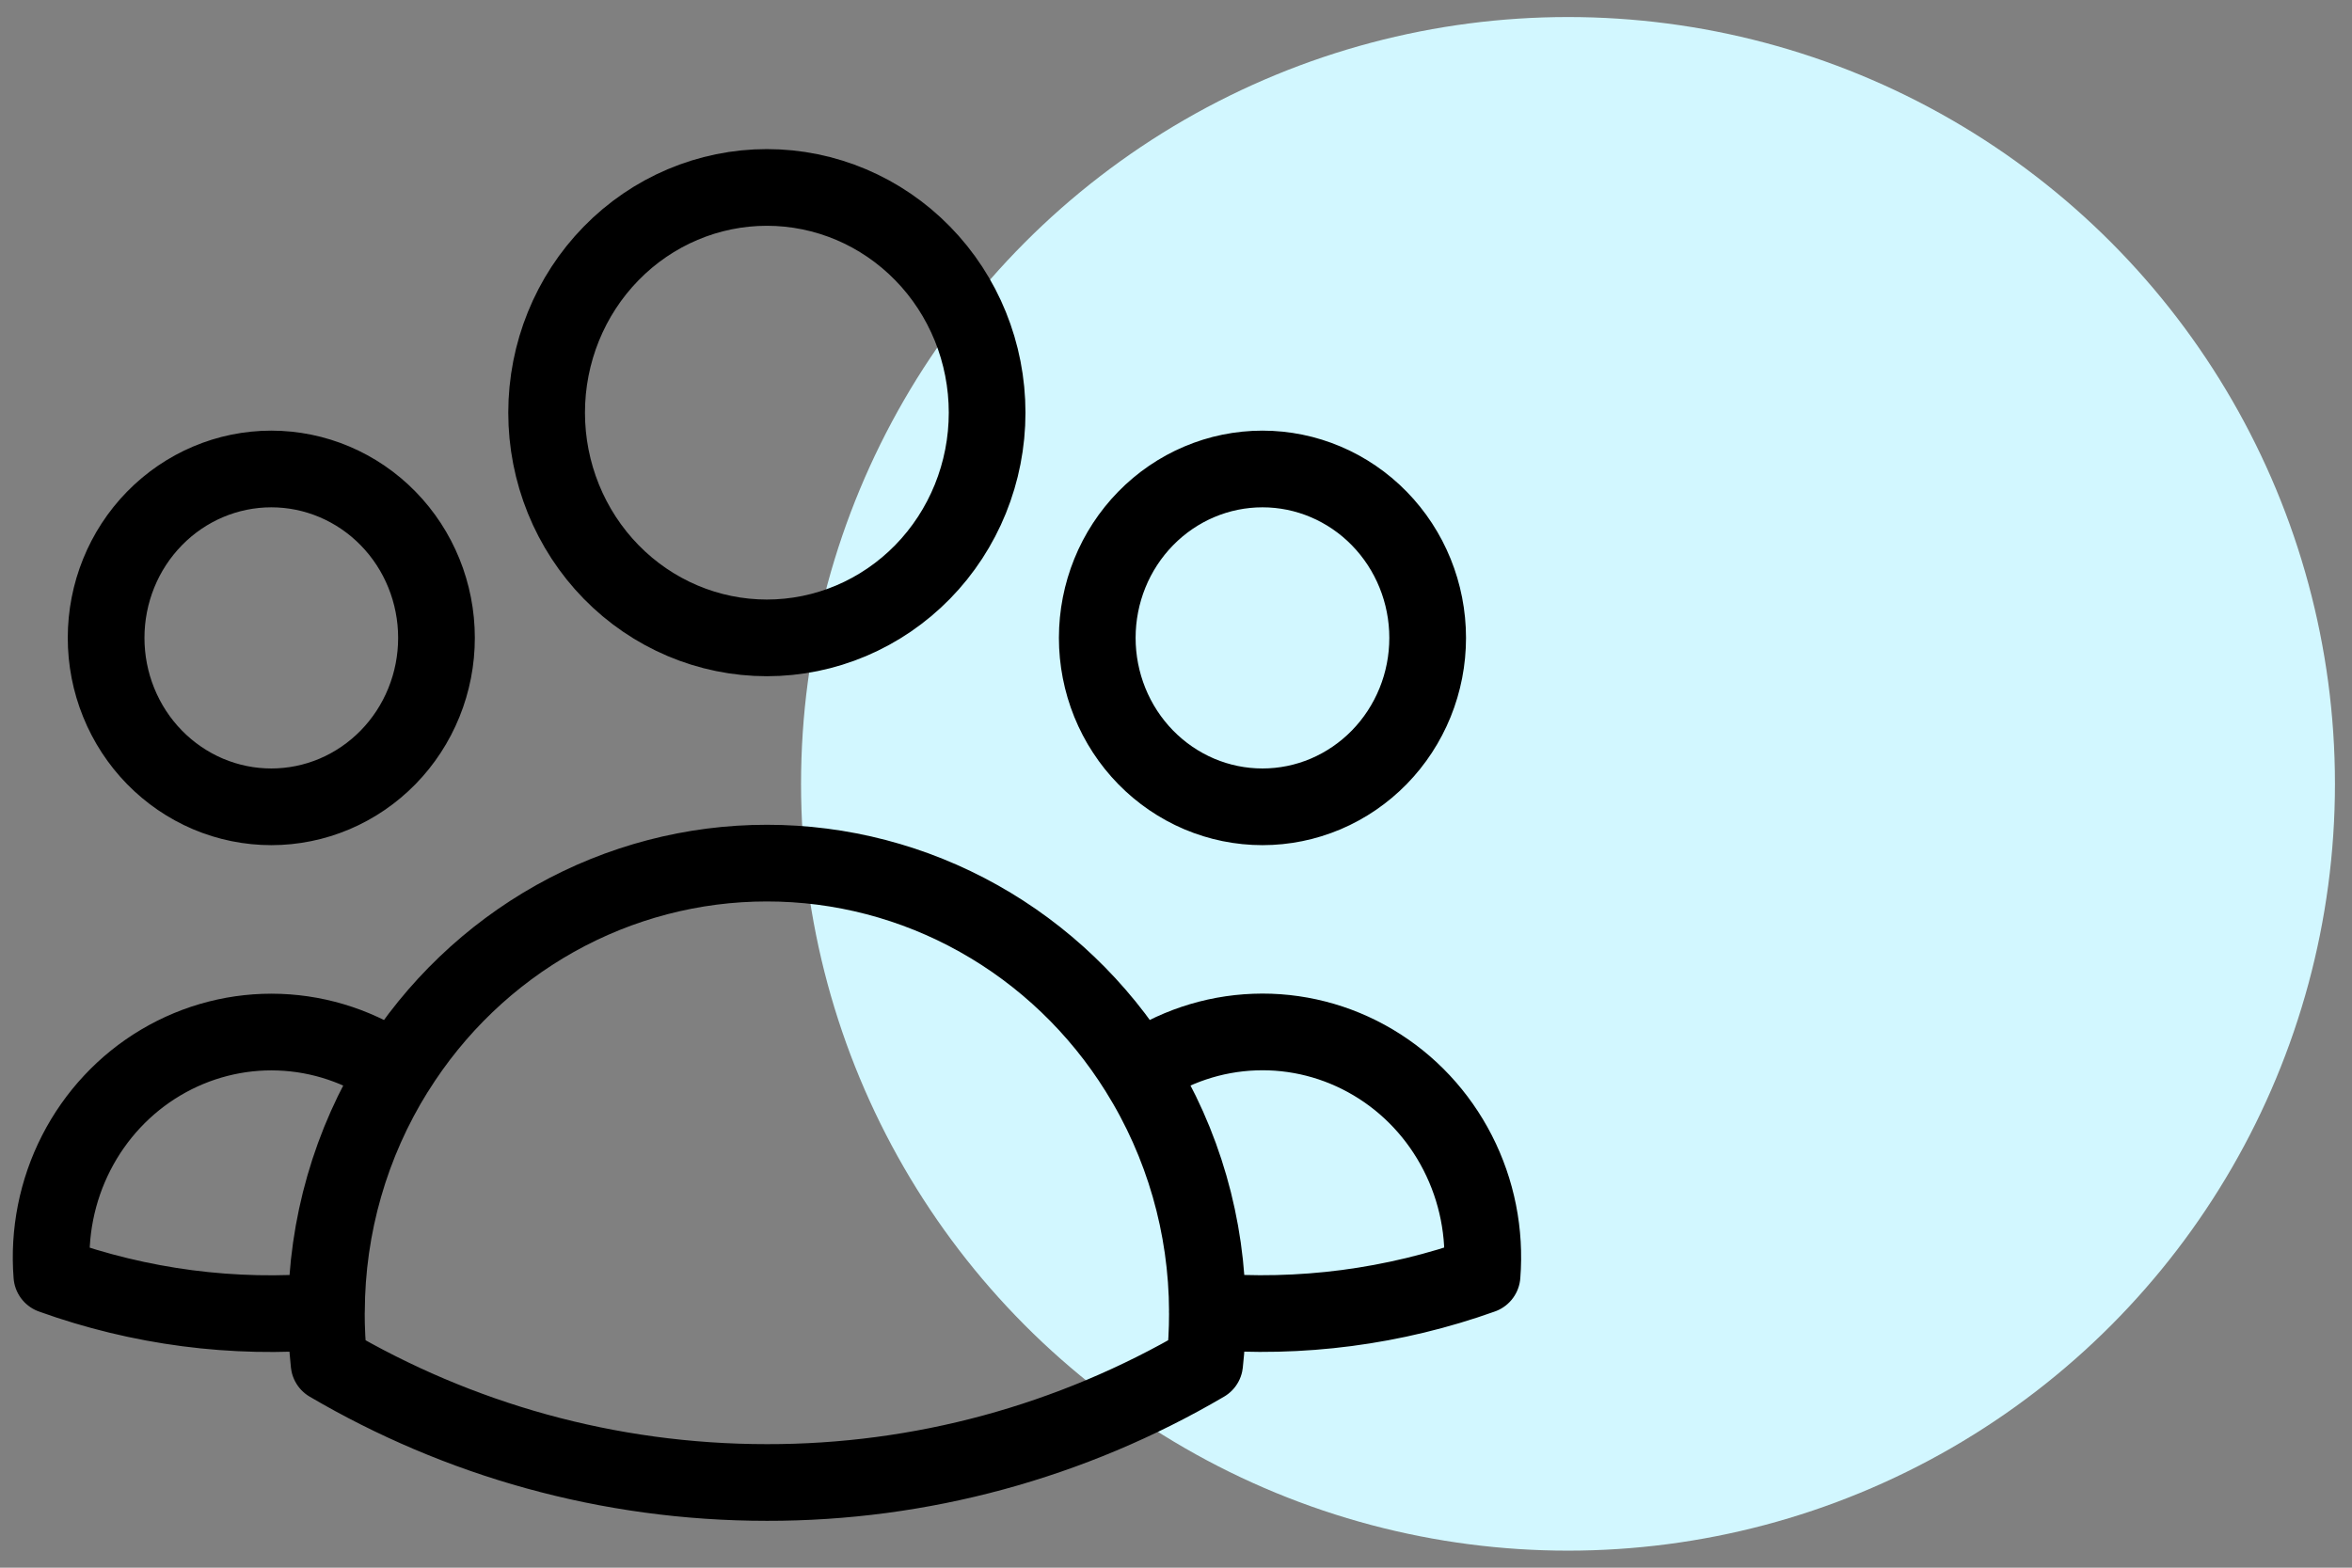
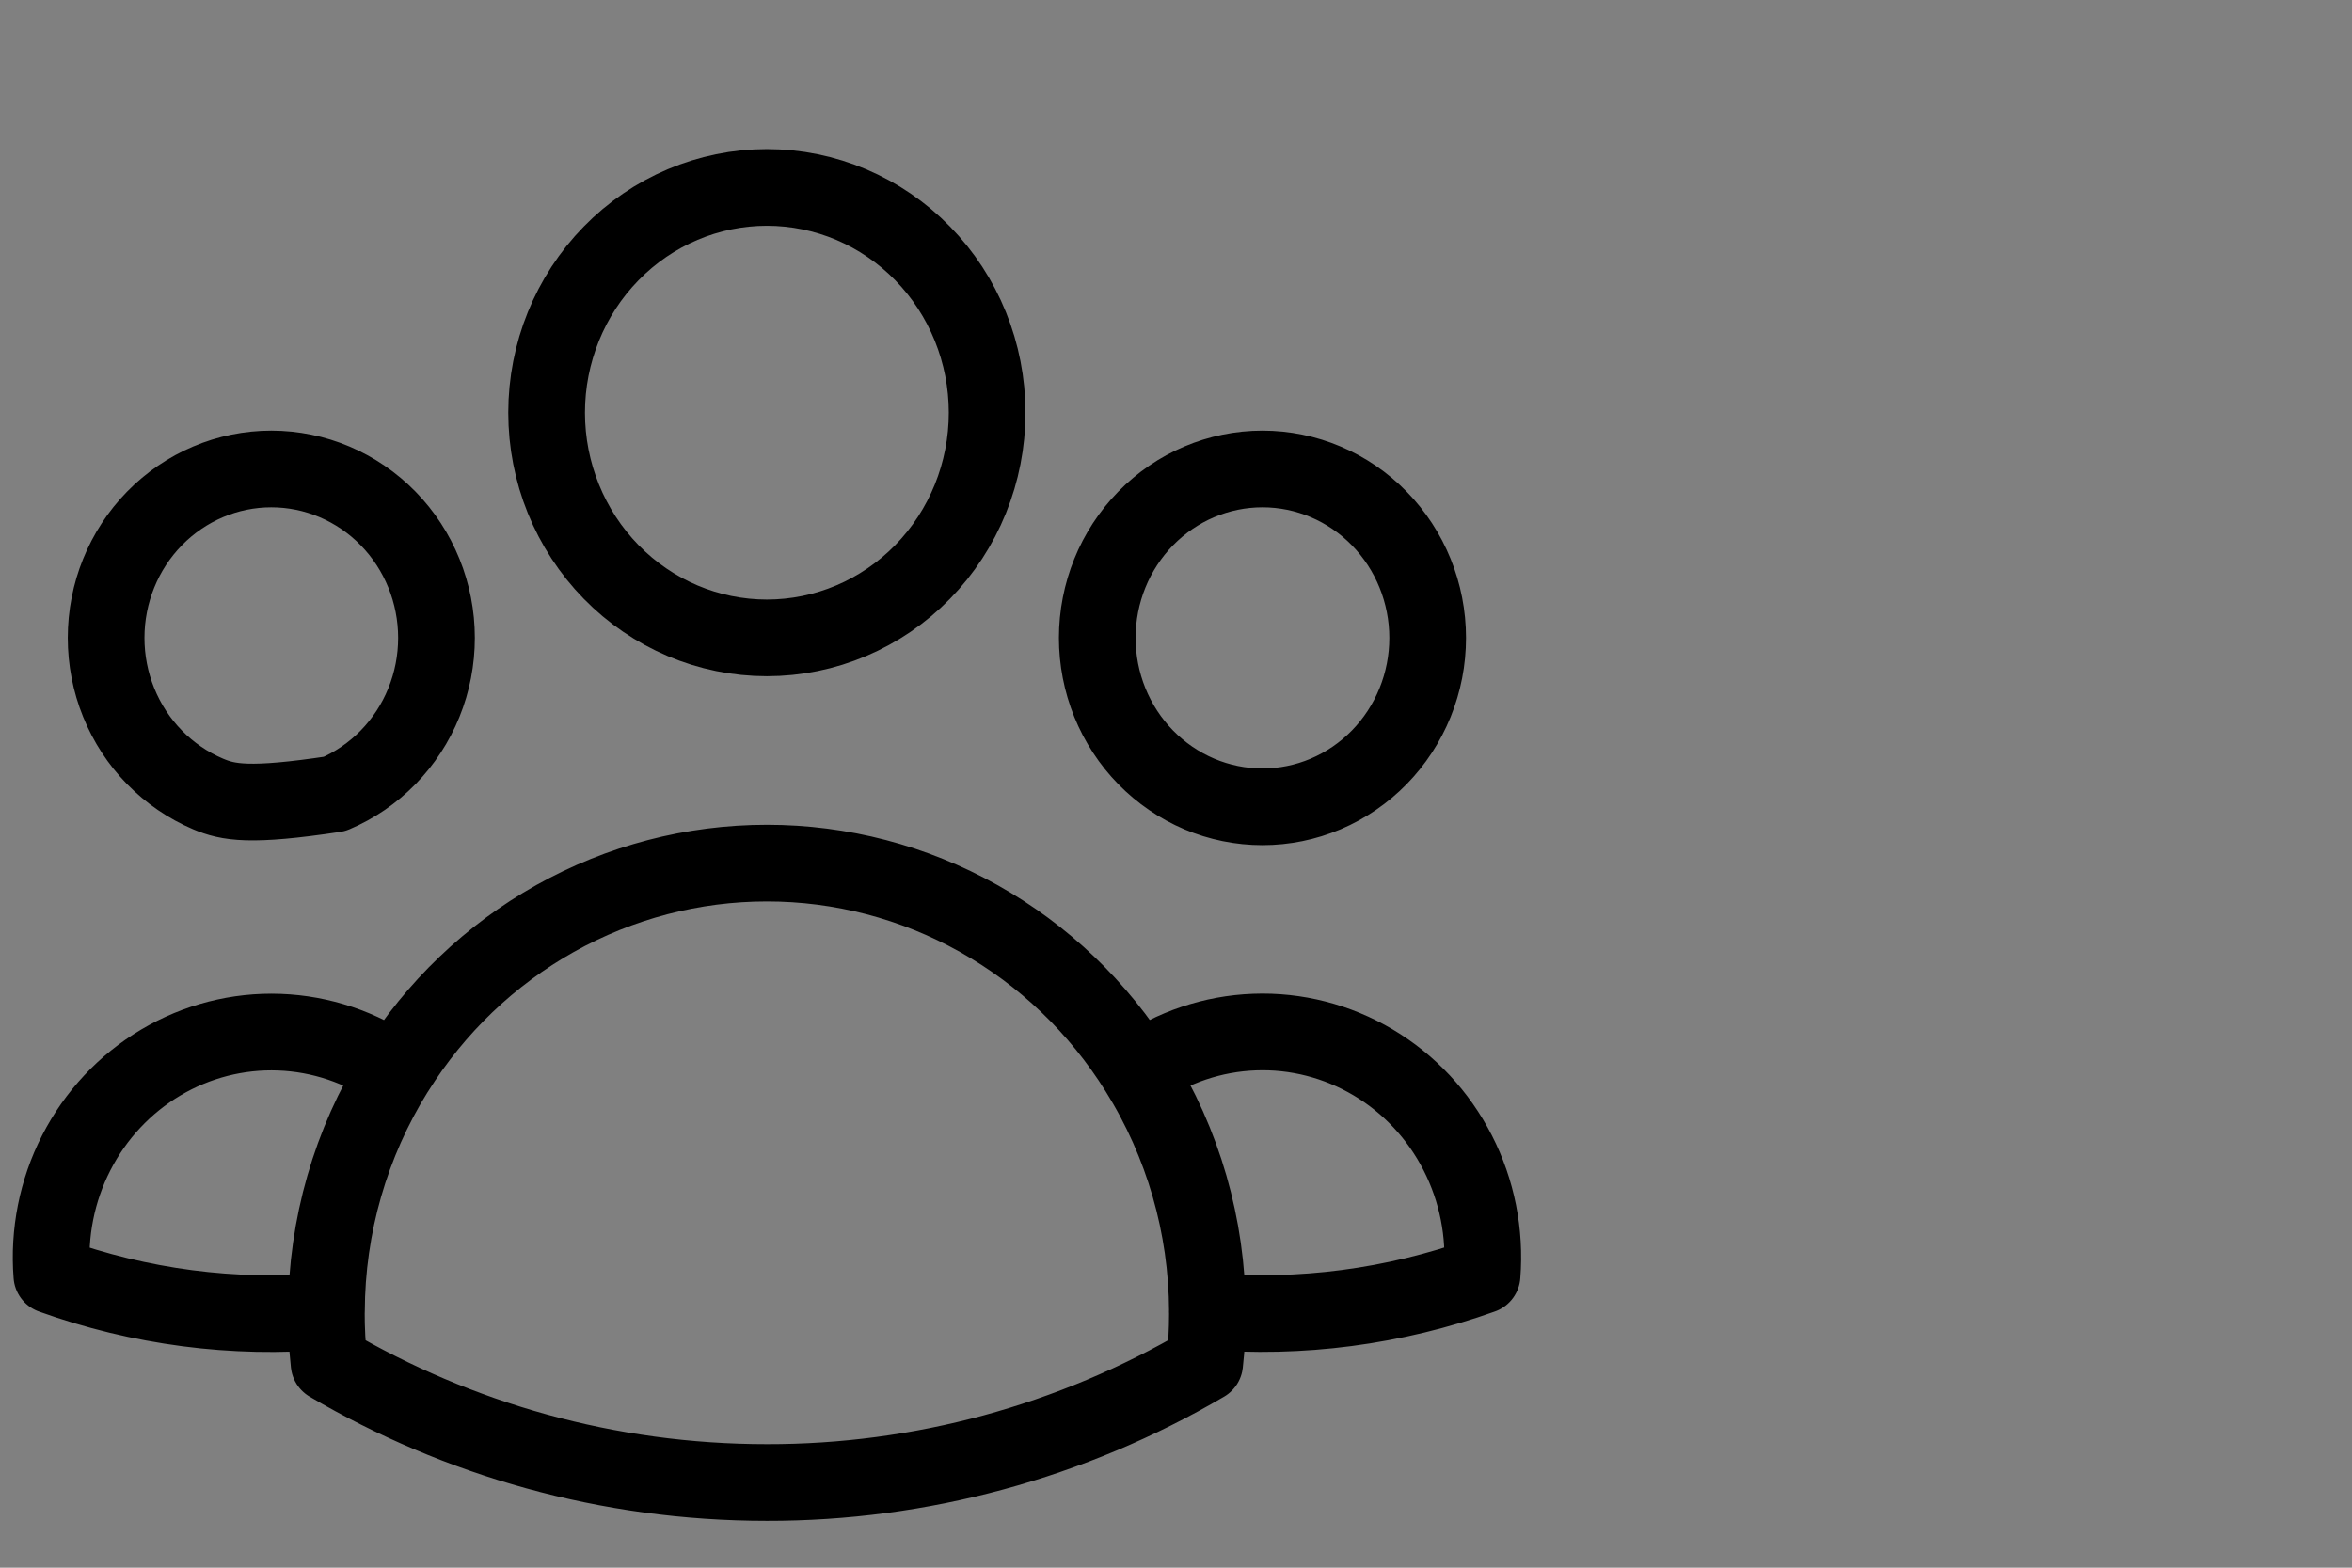
<svg xmlns="http://www.w3.org/2000/svg" width="69" height="46" viewBox="0 0 69 46" fill="none">
  <rect x="0" y="0" width="69" height="46" fill="#808080" stroke="none" />
-   <ellipse cx="46" cy="23" rx="22.5" ry="22.5" fill="#D2F7FF" />
-   <path d="M35.421 38.477C38.15 38.705 40.895 38.346 43.479 37.422C43.578 36.178 43.33 34.931 42.764 33.826C42.199 32.72 41.339 31.8 40.284 31.174C39.229 30.547 38.022 30.238 36.803 30.284C35.584 30.329 34.402 30.727 33.394 31.43M35.419 38.475L35.421 38.543C35.421 39.039 35.395 39.528 35.341 40.011C31.433 42.304 27.004 43.507 22.498 43.5C17.824 43.5 13.436 42.231 9.654 40.011C9.599 39.501 9.572 38.988 9.574 38.475M35.421 38.475C35.413 35.978 34.71 33.536 33.394 31.433M33.394 31.433C32.227 29.56 30.616 28.018 28.711 26.951C26.807 25.883 24.67 25.325 22.498 25.326C20.326 25.325 18.19 25.884 16.285 26.951C14.381 28.019 12.771 29.56 11.603 31.433M11.603 31.433C10.596 30.729 9.414 30.332 8.195 30.287C6.976 30.242 5.77 30.551 4.715 31.178C3.661 31.804 2.801 32.724 2.236 33.829C1.671 34.934 1.423 36.181 1.521 37.424C4.103 38.353 6.849 38.712 9.577 38.475M11.601 31.433C10.287 33.536 9.584 35.979 9.577 38.475M28.959 12.109C28.959 13.861 28.279 15.542 27.067 16.782C25.855 18.021 24.212 18.717 22.498 18.717C20.784 18.717 19.14 18.021 17.929 16.782C16.717 15.542 16.036 13.861 16.036 12.109C16.036 10.356 16.717 8.675 17.929 7.436C19.14 6.196 20.784 5.5 22.498 5.5C24.212 5.5 25.855 6.196 27.067 7.436C28.279 8.675 28.959 10.356 28.959 12.109V12.109ZM41.883 18.717C41.883 19.368 41.758 20.013 41.514 20.614C41.27 21.215 40.913 21.762 40.463 22.222C40.013 22.682 39.479 23.047 38.891 23.297C38.303 23.546 37.673 23.674 37.037 23.674C36.4 23.674 35.77 23.546 35.182 23.297C34.594 23.047 34.06 22.682 33.61 22.222C33.16 21.762 32.803 21.215 32.559 20.614C32.316 20.013 32.19 19.368 32.19 18.717C32.19 17.403 32.701 16.142 33.61 15.213C34.519 14.283 35.751 13.761 37.037 13.761C38.322 13.761 39.554 14.283 40.463 15.213C41.372 16.142 41.883 17.403 41.883 18.717V18.717ZM12.805 18.717C12.805 19.368 12.68 20.013 12.436 20.614C12.193 21.215 11.836 21.762 11.386 22.222C10.936 22.682 10.402 23.047 9.814 23.297C9.226 23.546 8.595 23.674 7.959 23.674C7.323 23.674 6.692 23.546 6.104 23.297C5.516 23.047 4.982 22.682 4.532 22.222C4.082 21.762 3.725 21.215 3.482 20.614C3.238 20.013 3.113 19.368 3.113 18.717C3.113 17.403 3.623 16.142 4.532 15.213C5.441 14.283 6.674 13.761 7.959 13.761C9.244 13.761 10.477 14.283 11.386 15.213C12.295 16.142 12.805 17.403 12.805 18.717V18.717Z" stroke="black" stroke-width="2.25" stroke-linecap="round" stroke-linejoin="round" />
+   <path d="M35.421 38.477C38.15 38.705 40.895 38.346 43.479 37.422C43.578 36.178 43.33 34.931 42.764 33.826C42.199 32.72 41.339 31.8 40.284 31.174C39.229 30.547 38.022 30.238 36.803 30.284C35.584 30.329 34.402 30.727 33.394 31.43M35.419 38.475L35.421 38.543C35.421 39.039 35.395 39.528 35.341 40.011C31.433 42.304 27.004 43.507 22.498 43.5C17.824 43.5 13.436 42.231 9.654 40.011C9.599 39.501 9.572 38.988 9.574 38.475M35.421 38.475C35.413 35.978 34.71 33.536 33.394 31.433M33.394 31.433C32.227 29.56 30.616 28.018 28.711 26.951C26.807 25.883 24.67 25.325 22.498 25.326C20.326 25.325 18.19 25.884 16.285 26.951C14.381 28.019 12.771 29.56 11.603 31.433M11.603 31.433C10.596 30.729 9.414 30.332 8.195 30.287C6.976 30.242 5.77 30.551 4.715 31.178C3.661 31.804 2.801 32.724 2.236 33.829C1.671 34.934 1.423 36.181 1.521 37.424C4.103 38.353 6.849 38.712 9.577 38.475M11.601 31.433C10.287 33.536 9.584 35.979 9.577 38.475M28.959 12.109C28.959 13.861 28.279 15.542 27.067 16.782C25.855 18.021 24.212 18.717 22.498 18.717C20.784 18.717 19.14 18.021 17.929 16.782C16.717 15.542 16.036 13.861 16.036 12.109C16.036 10.356 16.717 8.675 17.929 7.436C19.14 6.196 20.784 5.5 22.498 5.5C24.212 5.5 25.855 6.196 27.067 7.436C28.279 8.675 28.959 10.356 28.959 12.109V12.109ZM41.883 18.717C41.883 19.368 41.758 20.013 41.514 20.614C41.27 21.215 40.913 21.762 40.463 22.222C40.013 22.682 39.479 23.047 38.891 23.297C38.303 23.546 37.673 23.674 37.037 23.674C36.4 23.674 35.77 23.546 35.182 23.297C34.594 23.047 34.06 22.682 33.61 22.222C33.16 21.762 32.803 21.215 32.559 20.614C32.316 20.013 32.19 19.368 32.19 18.717C32.19 17.403 32.701 16.142 33.61 15.213C34.519 14.283 35.751 13.761 37.037 13.761C38.322 13.761 39.554 14.283 40.463 15.213C41.372 16.142 41.883 17.403 41.883 18.717V18.717ZM12.805 18.717C12.805 19.368 12.68 20.013 12.436 20.614C12.193 21.215 11.836 21.762 11.386 22.222C10.936 22.682 10.402 23.047 9.814 23.297C7.323 23.674 6.692 23.546 6.104 23.297C5.516 23.047 4.982 22.682 4.532 22.222C4.082 21.762 3.725 21.215 3.482 20.614C3.238 20.013 3.113 19.368 3.113 18.717C3.113 17.403 3.623 16.142 4.532 15.213C5.441 14.283 6.674 13.761 7.959 13.761C9.244 13.761 10.477 14.283 11.386 15.213C12.295 16.142 12.805 17.403 12.805 18.717V18.717Z" stroke="black" stroke-width="2.25" stroke-linecap="round" stroke-linejoin="round" />
</svg>